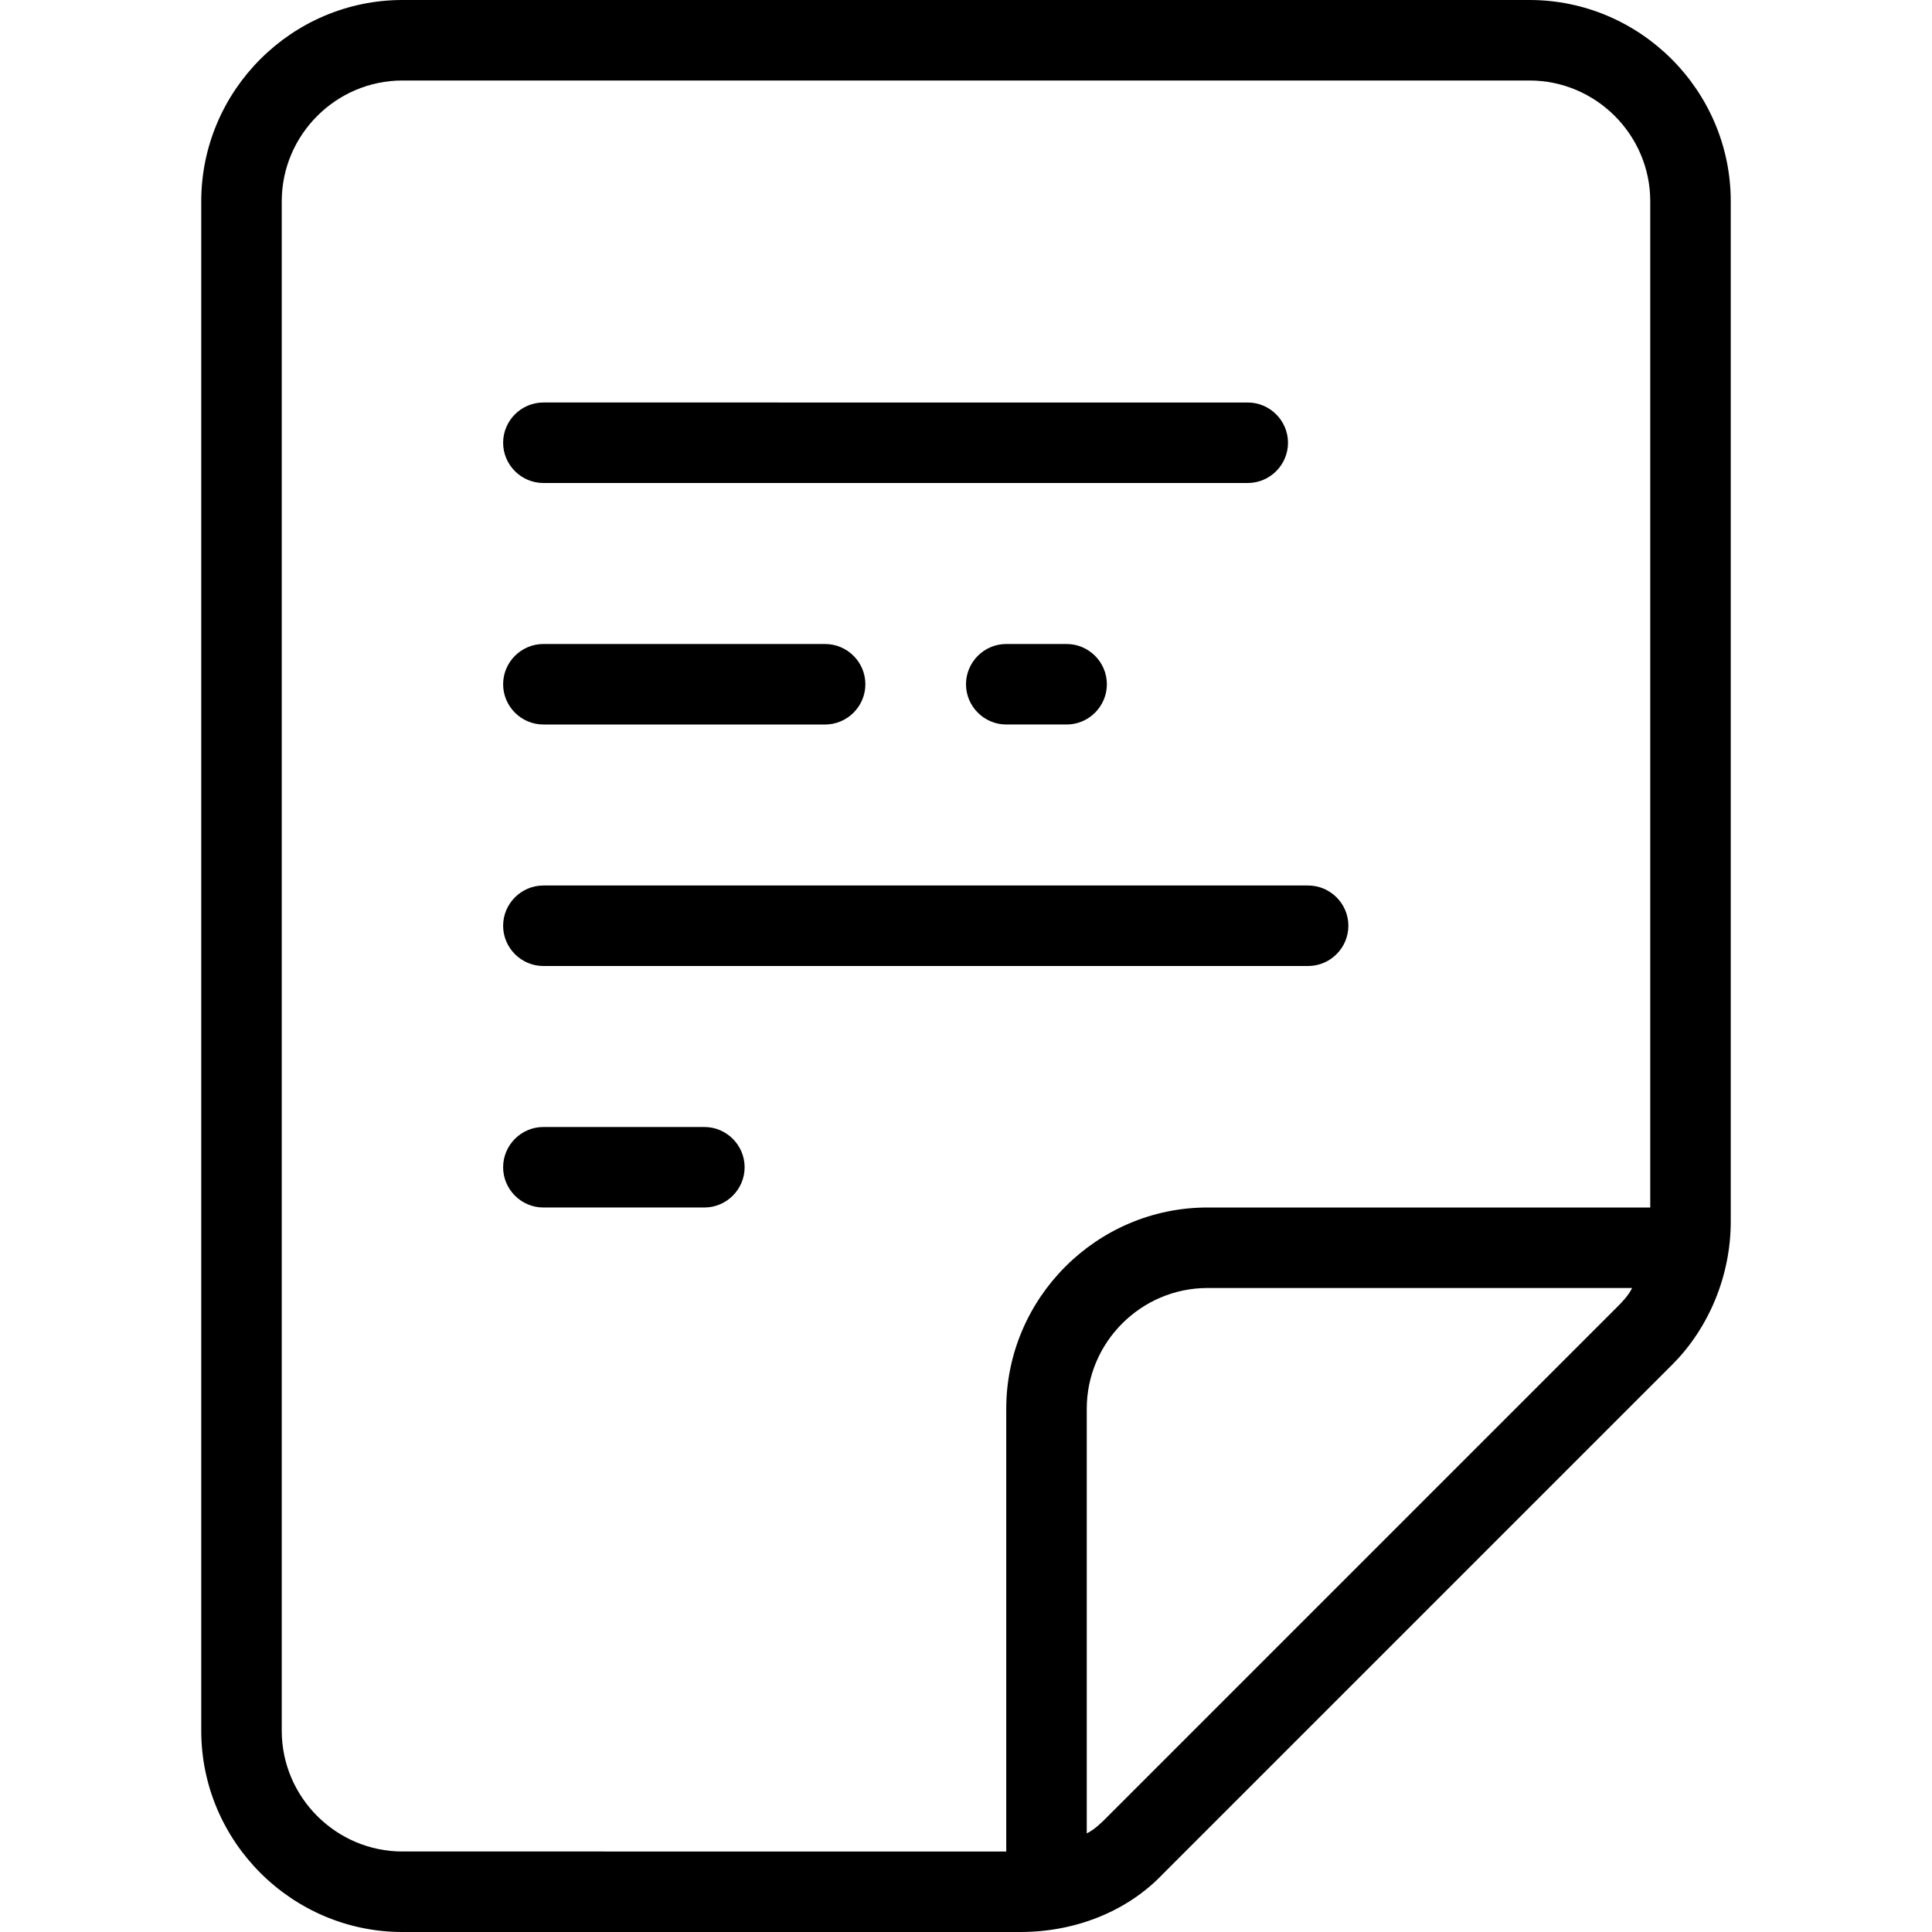
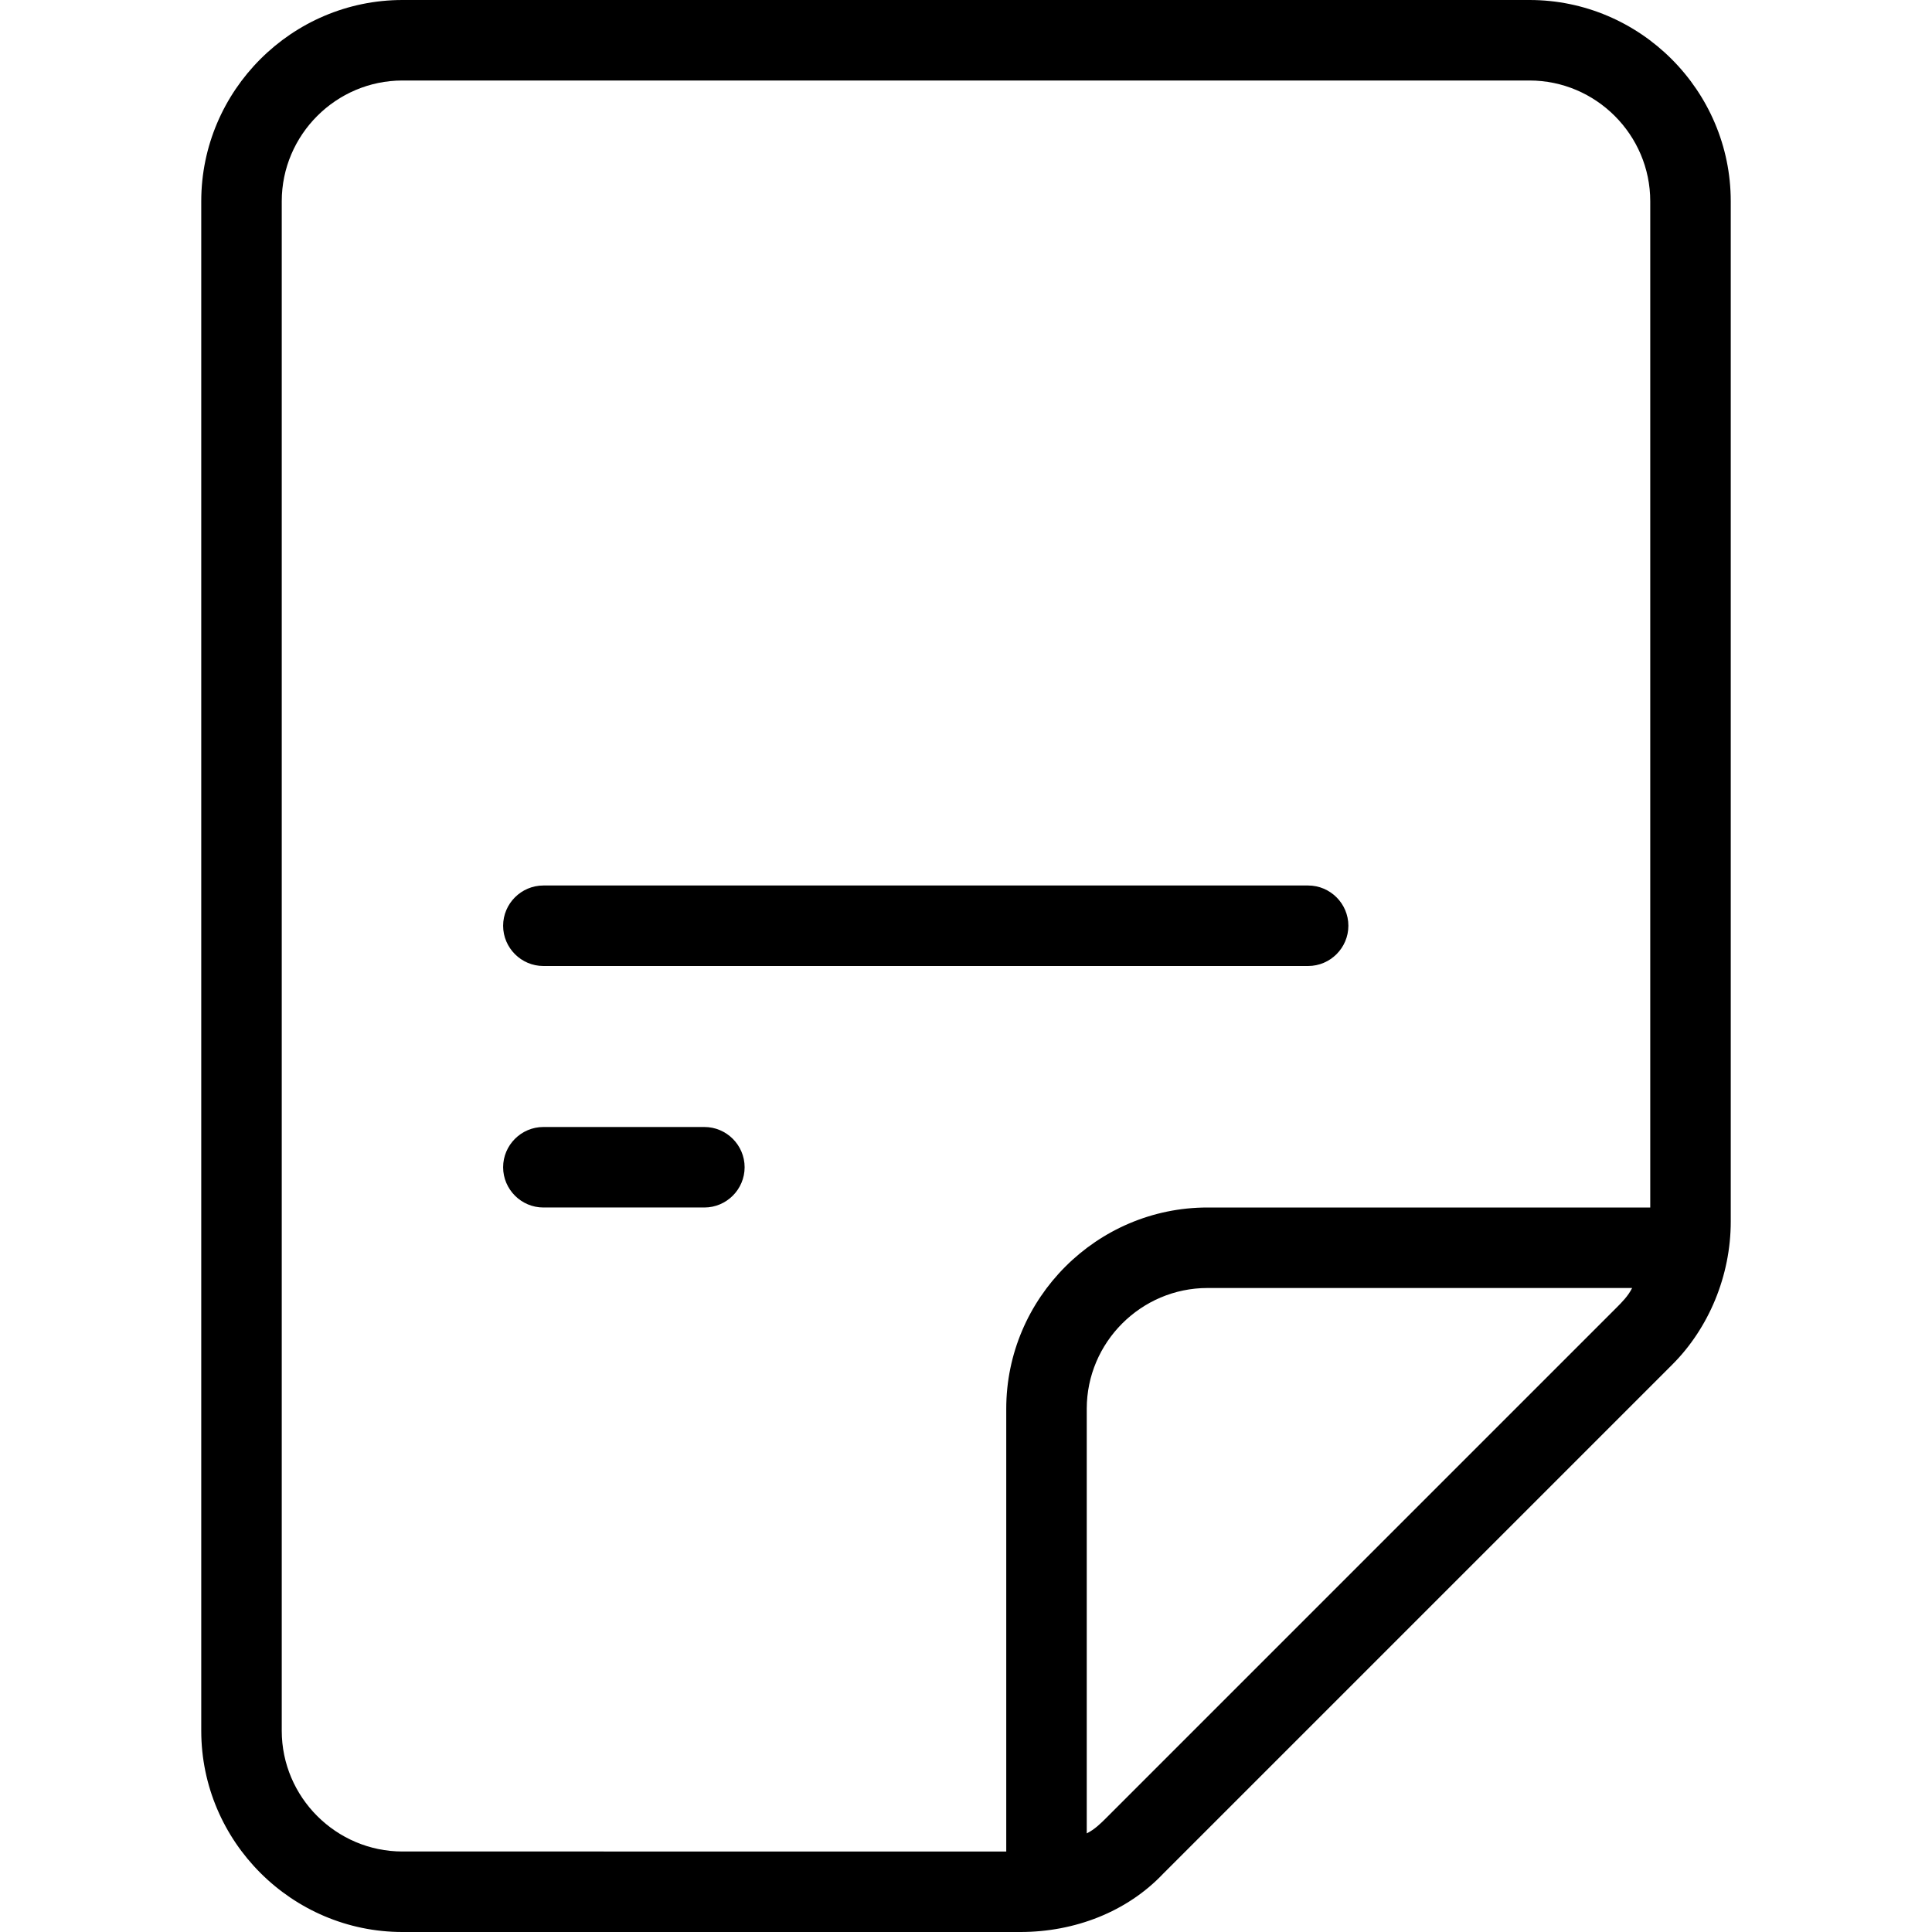
<svg xmlns="http://www.w3.org/2000/svg" fill="#000000" height="800px" width="800px" version="1.1" id="Layer_1" viewBox="0 0 384 384" xml:space="preserve">
  <g>
    <g>
      <g>
        <path d="M304,0H80C58,0,40,18,40,40v304c0,22,18,40,40,40h122.8c10.8,0,21.2-4,28.4-11.6l101.2-101.2     c7.2-7.2,11.6-17.6,11.6-28.4V40C344,18,326,0,304,0z M321.2,260L220,361.2c-1.2,1.2-2.4,2.4-4,3.2V280c0-13.2,10.8-24,24-24     h84.4C323.6,257.6,322.4,258.8,321.2,260z M328,240h-88c-22,0-40,18-40,40v88H80c-13.2,0-24-10.8-24-24V40c0-13.2,10.8-24,24-24     h224c13.2,0,24,10.8,24,24V240z" />
-         <path d="M108,96h140c4.4,0,8-3.6,8-8c0-4.4-3.6-8-8-8H108c-4.4,0-8,3.6-8,8C100,92.4,103.6,96,108,96z" />
-         <path d="M108,144h56c4.4,0,8-3.6,8-8c0-4.4-3.6-8-8-8h-56c-4.4,0-8,3.6-8,8C100,140.4,103.6,144,108,144z" />
-         <path d="M200,128c-4.4,0-8,3.6-8,8c0,4.4,3.6,8,8,8h12c4.4,0,8-3.6,8-8c0-4.4-3.6-8-8-8H200z" />
        <path d="M140,224h-32c-4.4,0-8,3.6-8,8c0,4.4,3.6,8,8,8h32c4.4,0,8-3.6,8-8C148,227.6,144.4,224,140,224z" />
        <path d="M260,176H108c-4.4,0-8,3.6-8,8c0,4.4,3.6,8,8,8h152c4.4,0,8-3.6,8-8C268,179.6,264.4,176,260,176z" />
      </g>
    </g>
  </g>
</svg>